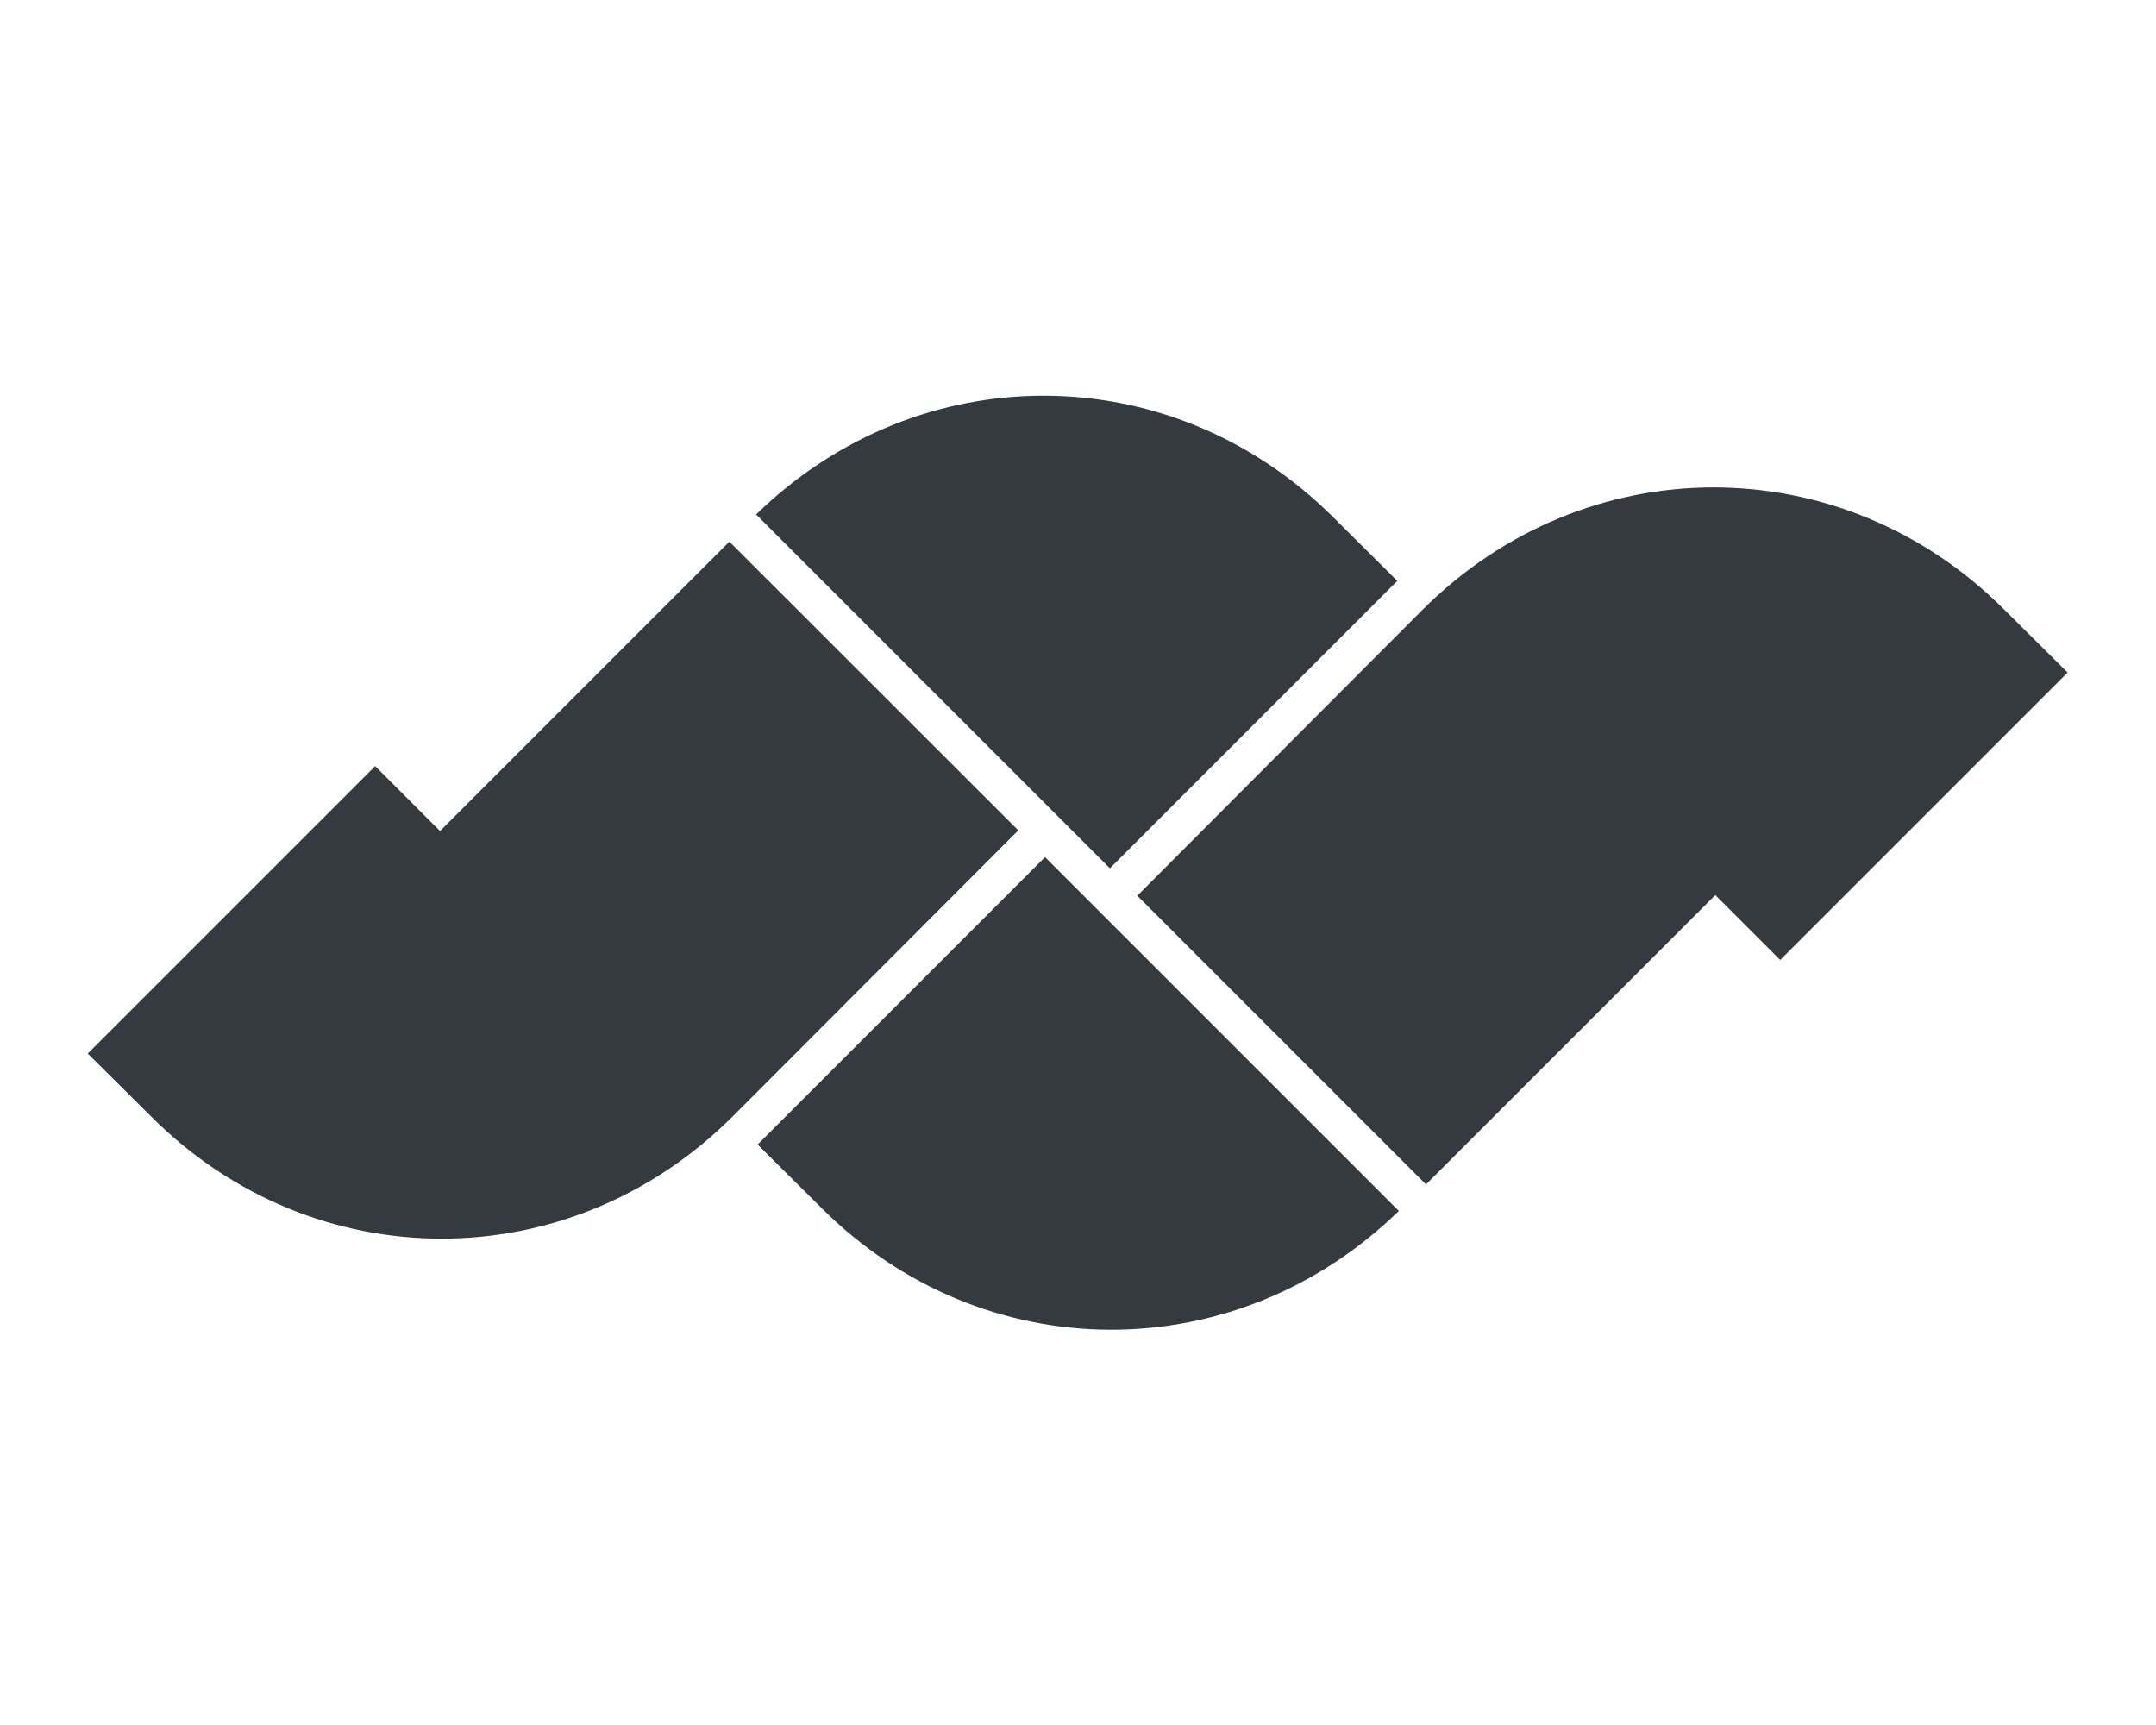
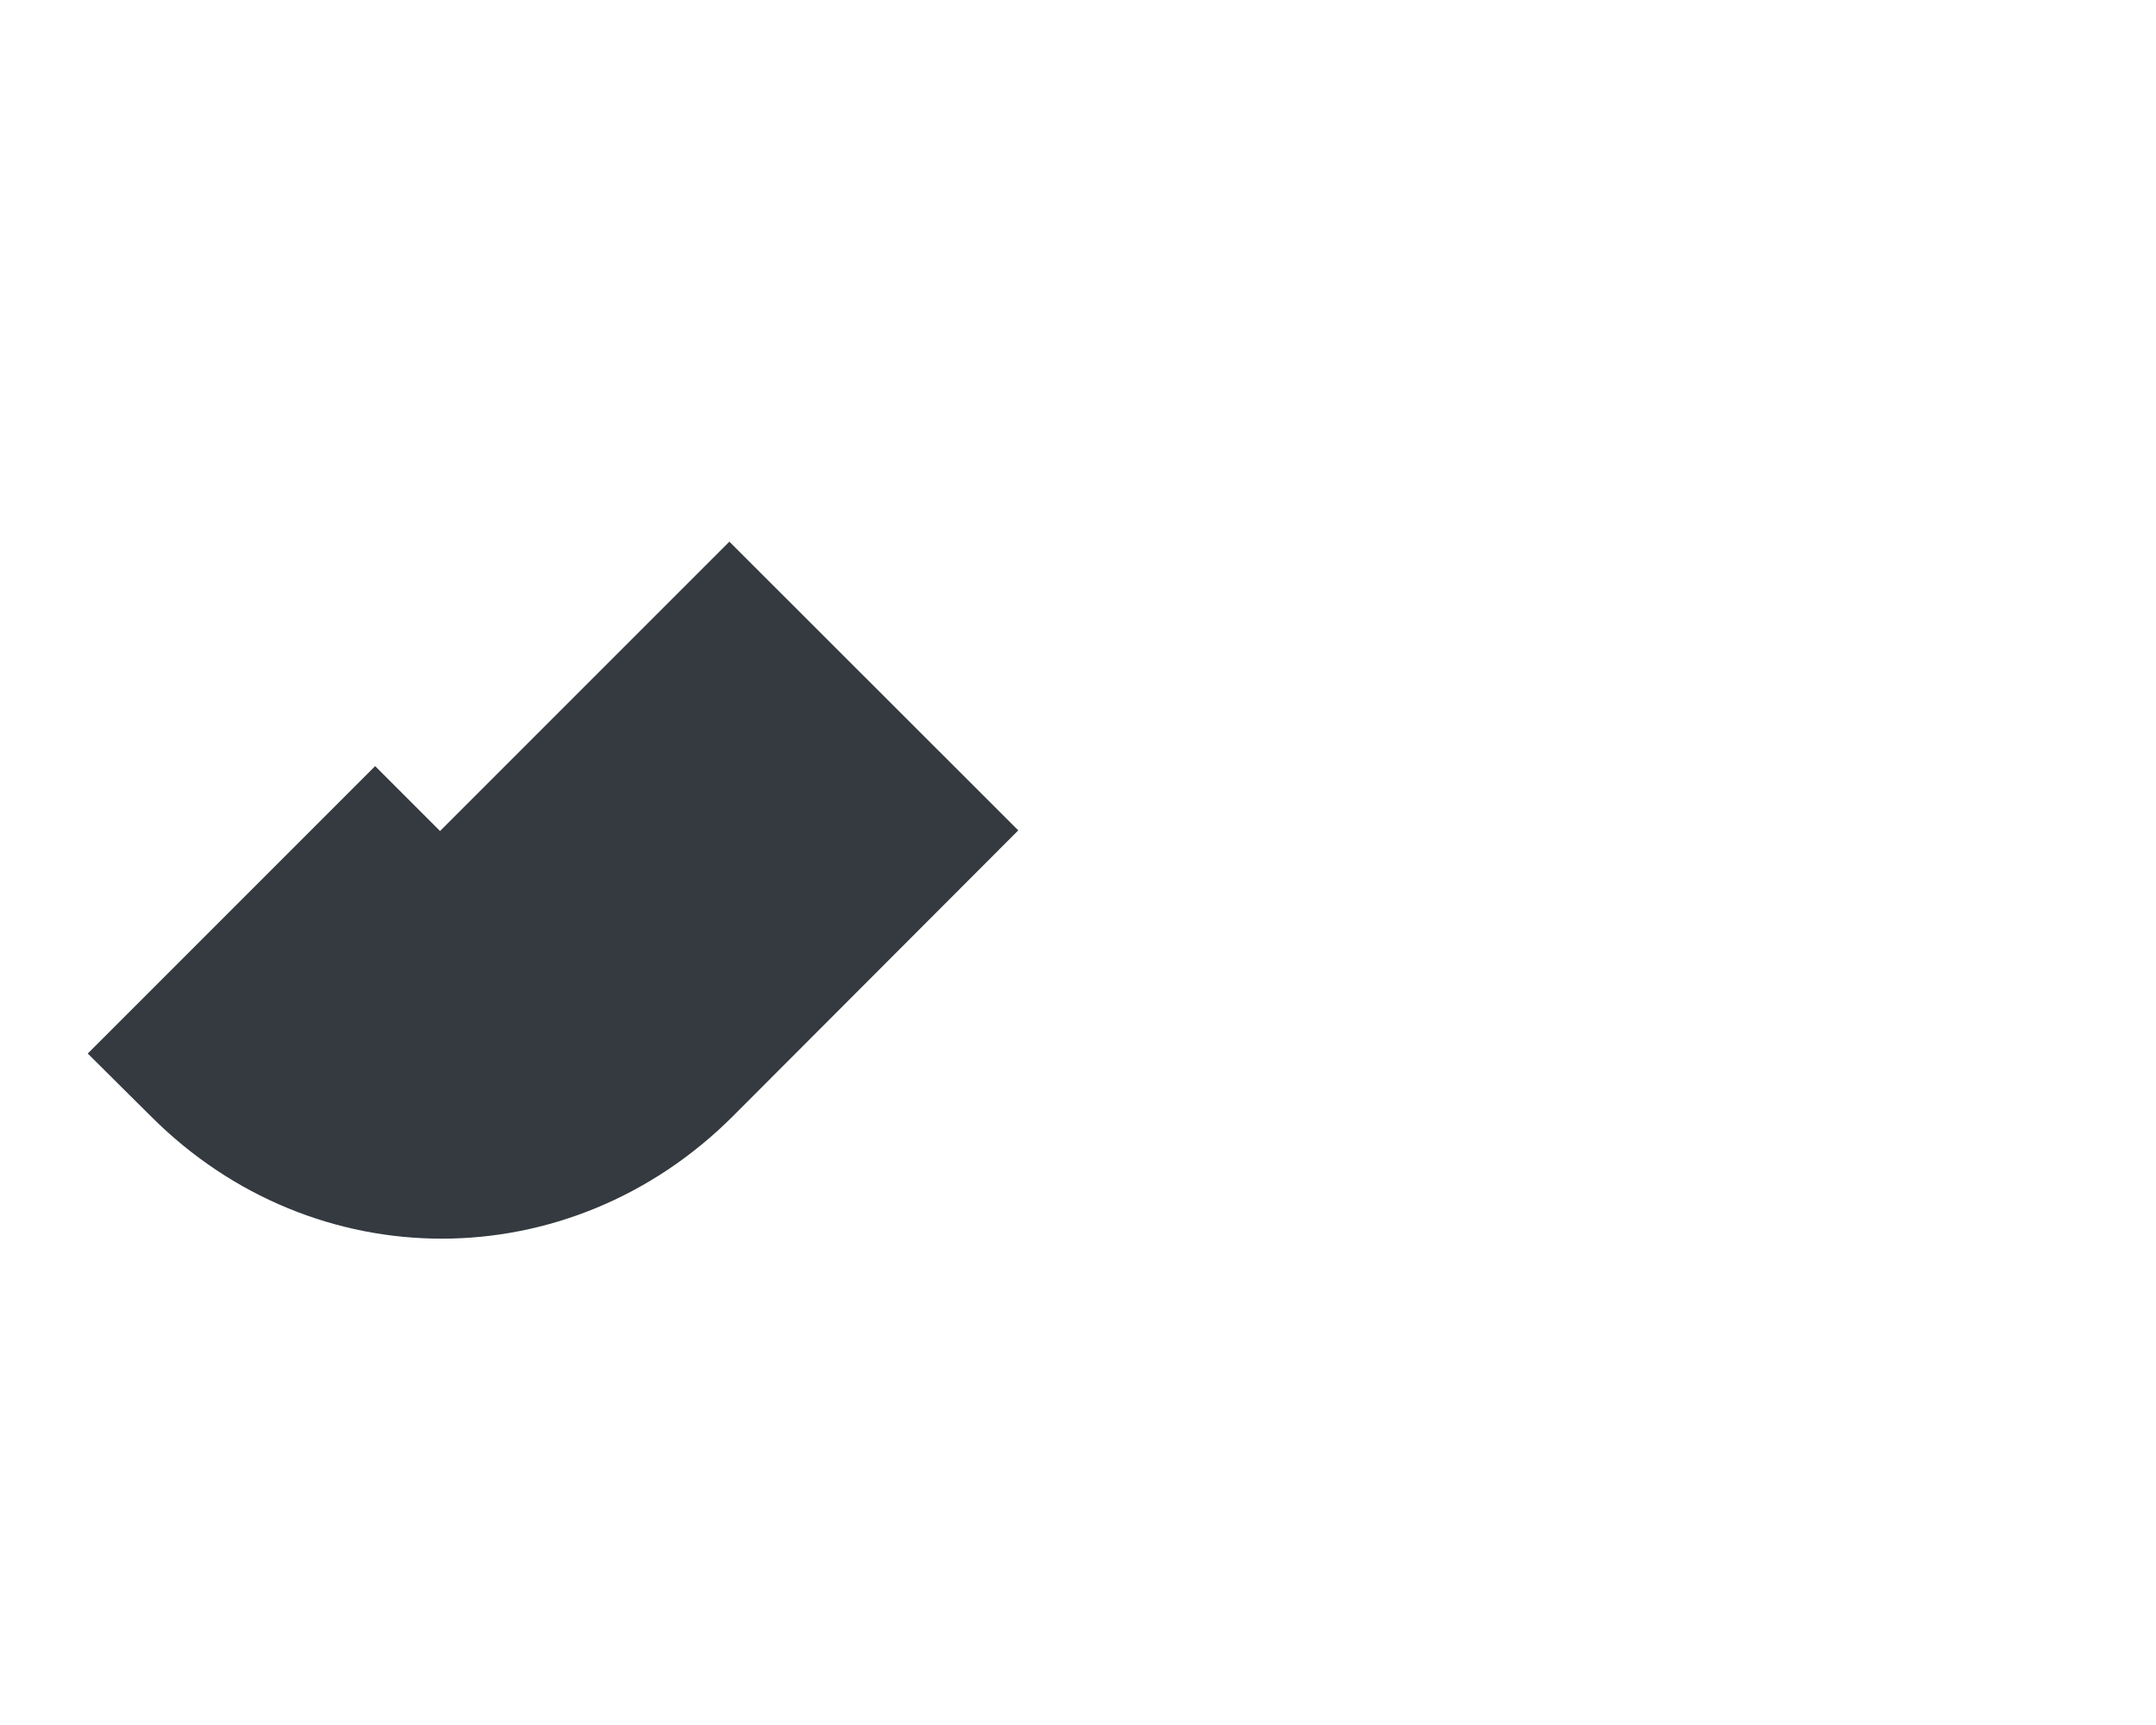
<svg xmlns="http://www.w3.org/2000/svg" version="1.1" id="Laag_1" x="0px" y="0px" viewBox="0 0 1000 800" style="enable-background:new 0 0 1000 800;" xml:space="preserve">
  <style type="text/css">
	.st0{fill:#343A40;}
</style>
  <g>
    <path class="st0" d="M472.3,385.1L340,517.6c-75.7,75.7-194.2,75.8-269.8,0.3l-29.5-29.3L174,355.3l30.1,30.1l134.2-134.2   L472.3,385.1z" />
-     <path class="st0" d="M484.7,372.6L484.7,372.6l30.1,30.1l133.3-133.3l-29.5-29.3c-75-75-192.1-75.4-267.9-1.5L484.7,372.6z" />
-     <path class="st0" d="M527.5,415.4l132.2-132.5c75.7-75.7,194.2-75.8,269.8-0.3l29.5,29.3L825.7,445.2l-30.1-30.1L661.4,549.3   L527.5,415.4z" />
-     <path class="st0" d="M514.8,427.6L514.8,427.6l-30.1-30.1L351.4,530.8l29.5,29.3c75,75,192.1,75.4,267.9,1.5L514.8,427.6z" />
  </g>
</svg>